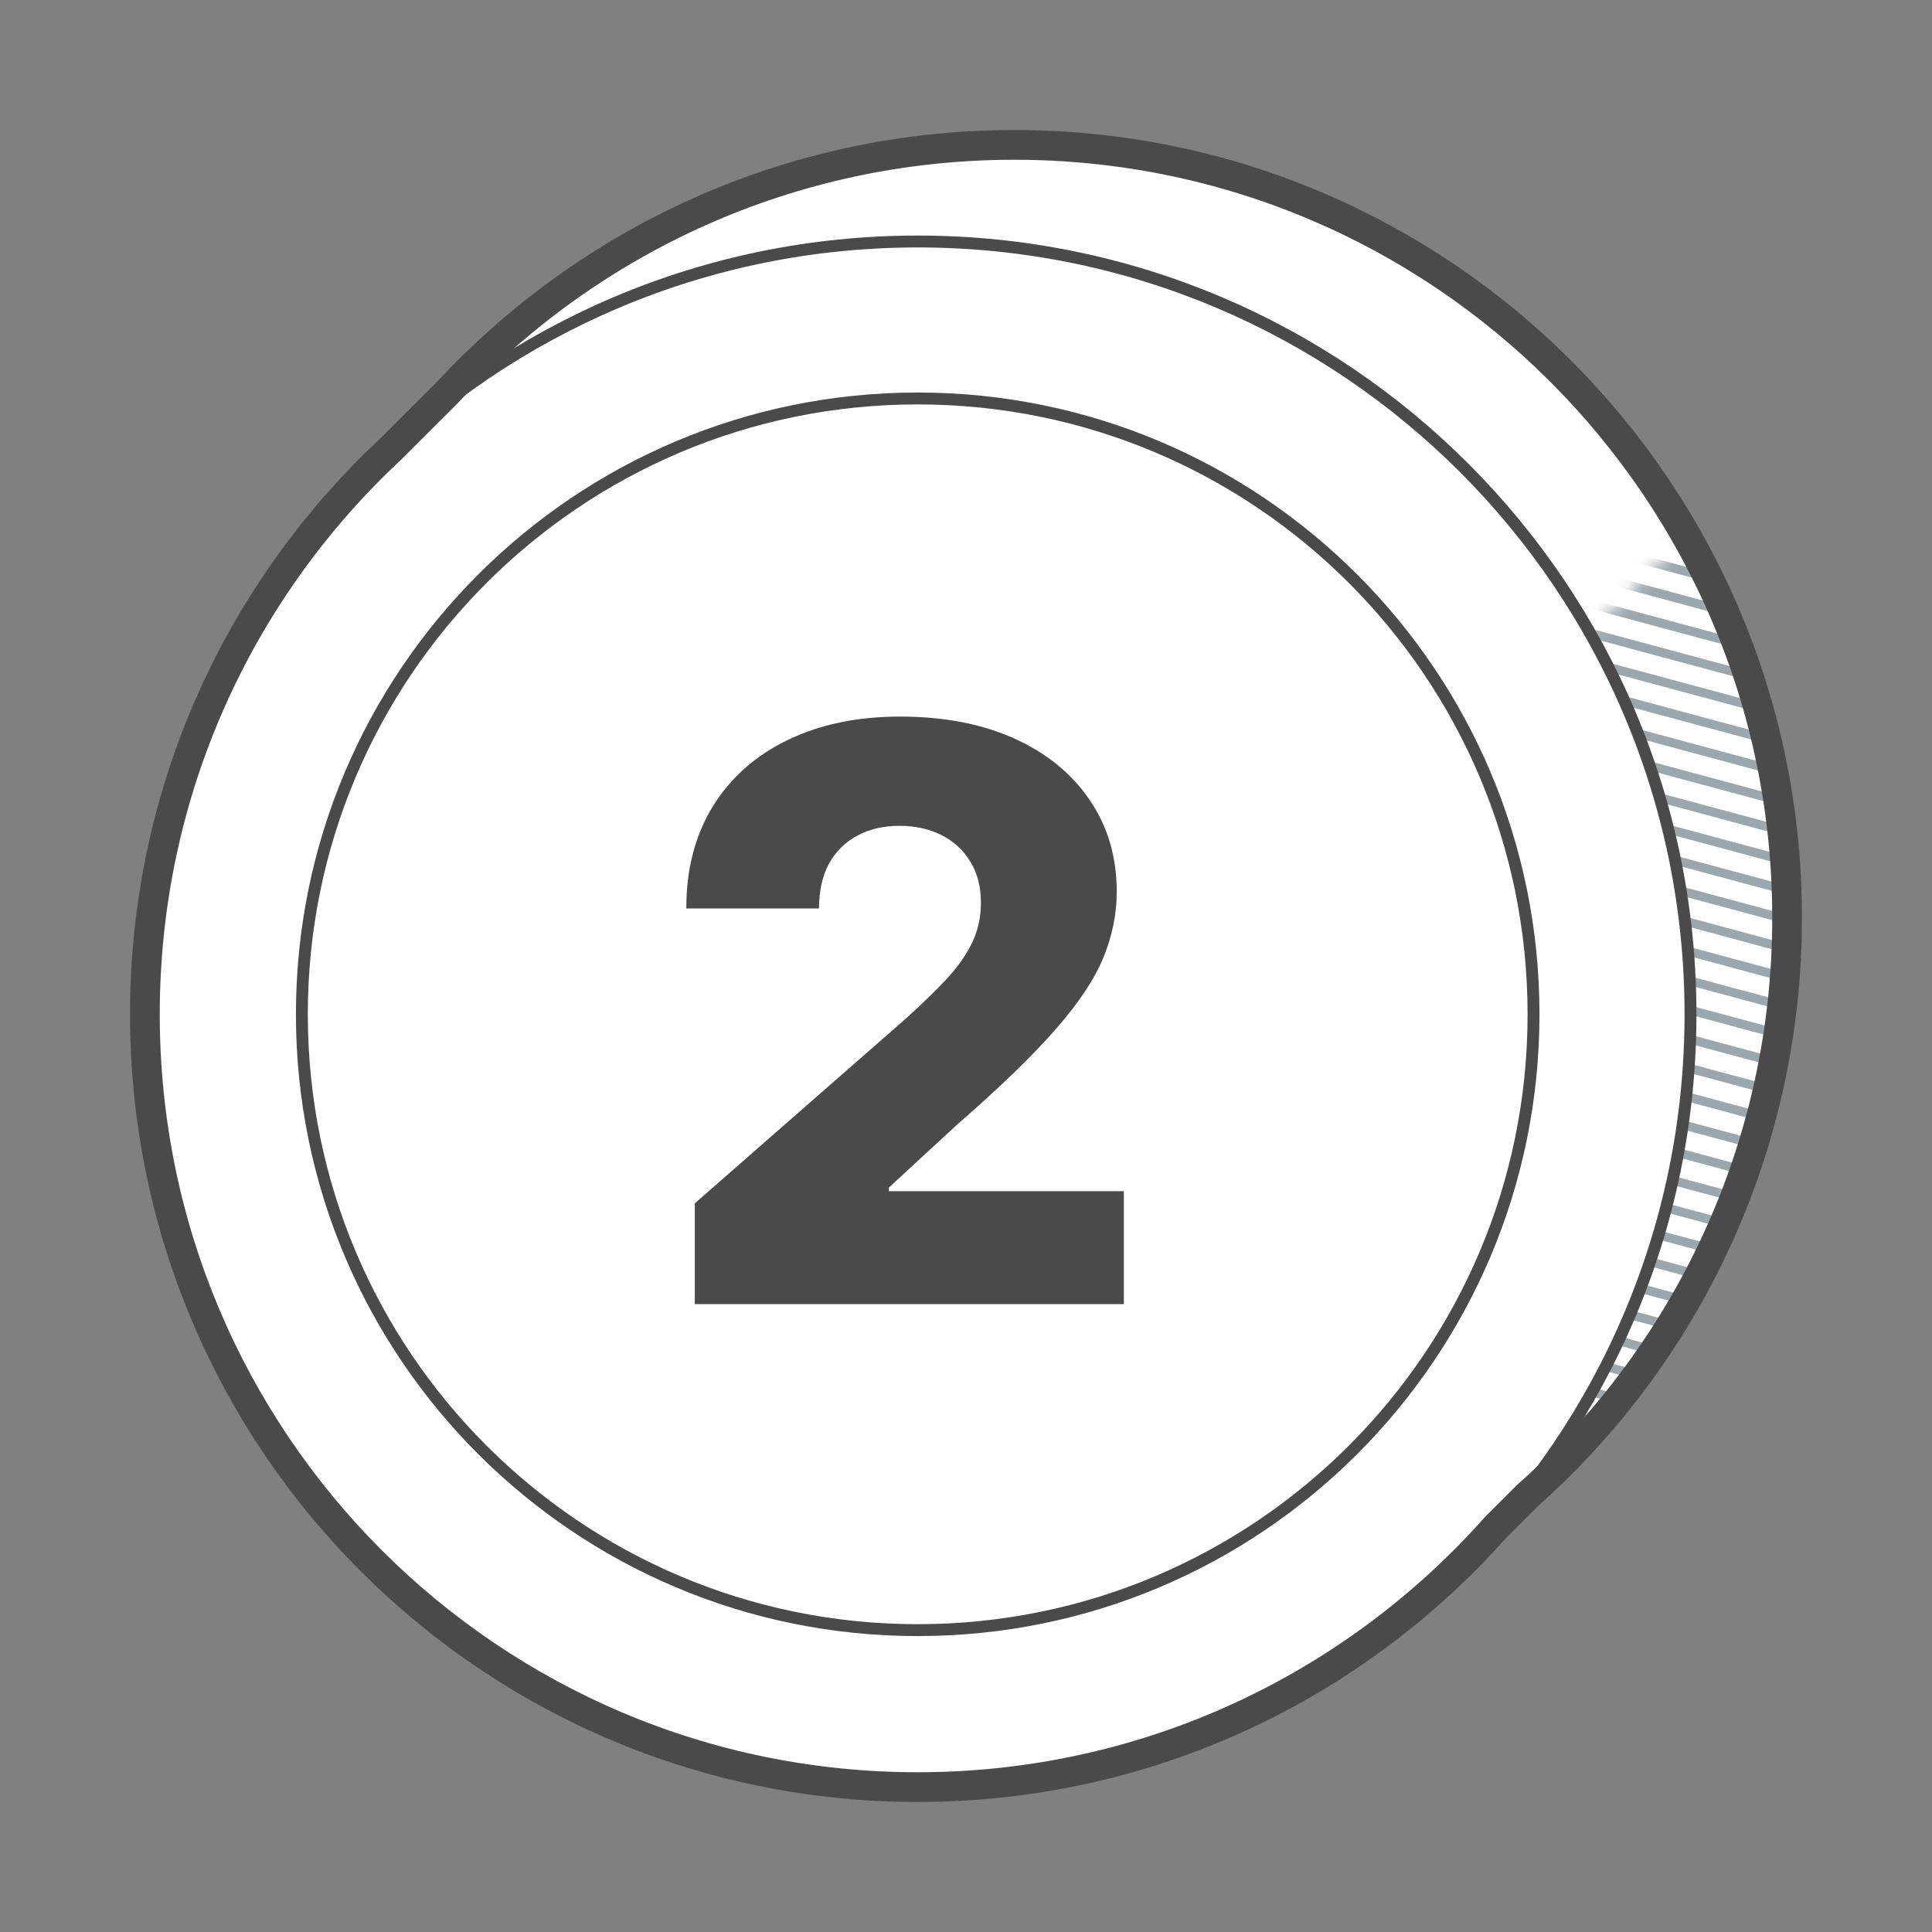
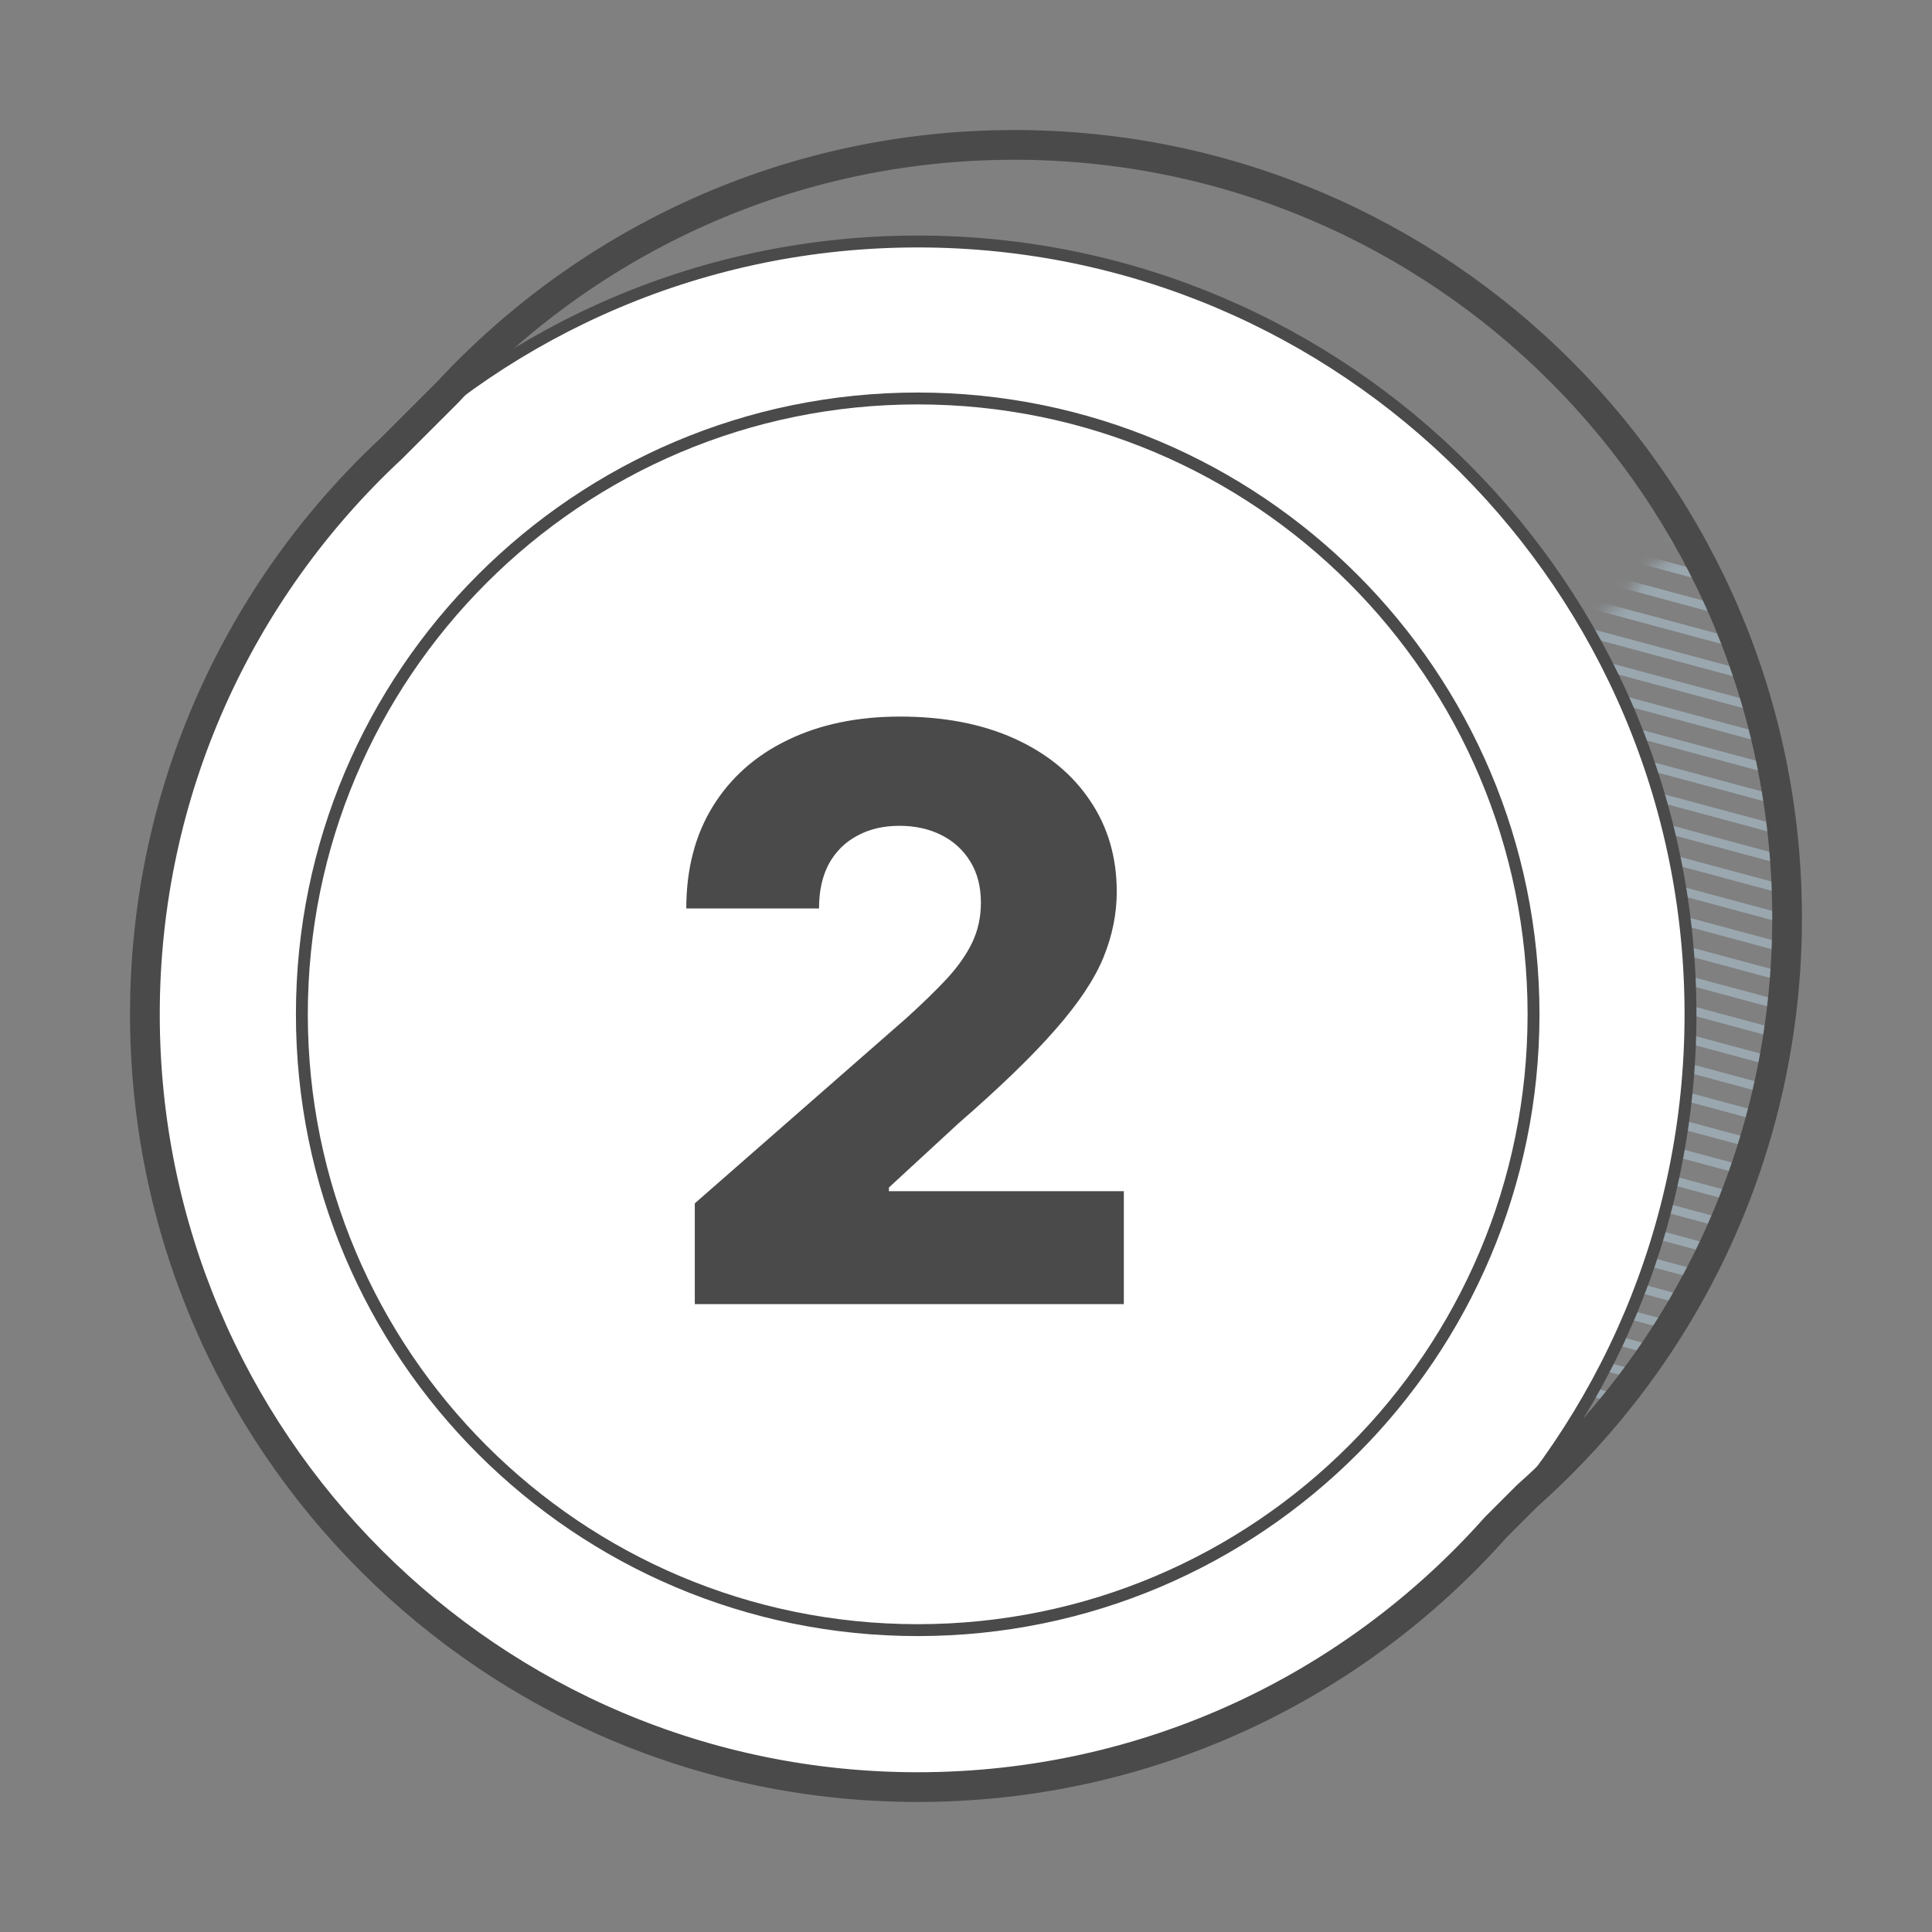
<svg xmlns="http://www.w3.org/2000/svg" width="130" height="130" viewBox="0 0 130 130" fill="none">
  <rect x="0" y="0" width="130" height="130" fill="#808080" stroke="none" />
-   <path d="M68.25 9.75C82.609 9.75 95.609 15.57 105.02 24.98C114.43 34.391 120.25 47.391 120.25 61.75C120.25 77.238 113.479 91.144 102.735 100.671L97.971 105.436C89.071 110.462 79.045 113.75 68.25 113.75C53.891 113.75 40.891 107.93 31.48 98.52C22.07 89.109 16.25 76.109 16.25 61.75C16.25 50.771 19.652 40.587 25.46 32.194L30.133 26.379C39.629 16.151 53.192 9.75 68.25 9.75Z" fill="white" stroke="#4A4A4A" stroke-width="0.8" />
  <mask id="mask0_1164_21320" style="mask-type:alpha" maskUnits="userSpaceOnUse" x="16" y="27" width="105" height="87">
    <path d="M29.312 27.204L75.805 73.695L113.46 36.041C117.781 43.623 120.25 52.398 120.25 61.75C120.25 77.224 113.491 91.12 102.764 100.646L98.022 105.387L97.435 104.794C89.114 110.447 79.068 113.75 68.25 113.75C39.531 113.75 16.25 90.469 16.25 61.75C16.25 50.754 19.663 40.556 25.487 32.156L24.925 31.588L29.312 27.204Z" fill="#DDE2E8" />
  </mask>
  <g mask="url(#mask0_1164_21320)">
    <path d="M12.737 52.529L126.451 83.172M12.737 -18.13L126.451 12.512L12.737 -18.13ZM12.737 -16.167L126.451 14.475L12.737 -16.167ZM12.737 -14.204L126.451 16.438L12.737 -14.204ZM12.737 -12.242L126.451 18.401L12.737 -12.242ZM12.737 -10.279L126.451 20.363L12.737 -10.279ZM12.737 -8.316L126.451 22.326L12.737 -8.316ZM12.737 -6.354L126.451 24.289L12.737 -6.354ZM12.737 -4.391L126.451 26.252L12.737 -4.391ZM12.737 -2.428L126.451 28.214L12.737 -2.428ZM12.737 -0.465L126.451 30.177L12.737 -0.465ZM12.737 1.498L126.451 32.14L12.737 1.498ZM12.737 3.46L126.451 34.103L12.737 3.46ZM12.737 5.423L126.451 36.065L12.737 5.423ZM12.737 7.386L126.451 38.028L12.737 7.386ZM12.737 9.349L126.451 39.991L12.737 9.349ZM12.737 11.311L126.451 41.954L12.737 11.311ZM12.737 13.274L126.451 43.916L12.737 13.274ZM12.737 15.237L126.451 45.879L12.737 15.237ZM12.737 42.715L126.451 73.358L12.737 42.715ZM12.737 40.753L126.451 71.395L12.737 40.753ZM12.737 38.79L126.451 69.432L12.737 38.79ZM12.737 36.827L126.451 67.47L12.737 36.827ZM12.737 34.864L126.451 65.507L12.737 34.864ZM12.737 32.902L126.451 63.544L12.737 32.902ZM12.737 30.939L126.451 61.581L12.737 30.939ZM12.737 28.976L126.451 59.619L12.737 28.976ZM12.737 27.013L126.451 57.656L12.737 27.013ZM12.737 25.051L126.451 55.693L12.737 25.051ZM12.737 23.088L126.451 53.73L12.737 23.088ZM12.737 21.125L126.451 51.767L12.737 21.125ZM12.737 19.162L126.451 49.805L12.737 19.162ZM12.737 17.2L126.451 47.842L12.737 17.2ZM12.737 50.567L126.451 81.209L12.737 50.567ZM12.737 48.604L126.451 79.246L12.737 48.604ZM12.737 46.641L126.451 77.283L12.737 46.641ZM12.737 44.678L126.451 75.321L12.737 44.678ZM12.737 64.306L126.451 94.948L12.737 64.306ZM12.737 66.269L126.451 96.911L12.737 66.269ZM12.737 68.231L126.451 98.874L12.737 68.231ZM12.737 70.194L126.451 100.837L12.737 70.194ZM12.737 72.157L126.451 102.799L12.737 72.157ZM12.737 74.12L126.451 104.762L12.737 74.12ZM12.737 62.343L126.451 92.986L12.737 62.343ZM12.737 60.38L126.451 91.023L12.737 60.38ZM12.737 58.418L126.451 89.06L12.737 58.418ZM12.737 56.455L126.451 87.097L12.737 56.455ZM12.737 54.492L126.451 85.135L12.737 54.492Z" stroke="#9AA7AF" stroke-width="0.6" stroke-linecap="round" stroke-linejoin="round" />
  </g>
  <path d="M61.75 120.25C90.469 120.25 113.75 96.969 113.75 68.25C113.75 39.531 90.469 16.25 61.75 16.25C33.031 16.25 9.75 39.531 9.75 68.25C9.75 96.969 33.031 120.25 61.75 120.25Z" fill="white" stroke="#4A4A4A" stroke-width="0.8" />
  <path d="M61.75 109.688C84.635 109.688 103.188 91.135 103.188 68.25C103.188 45.365 84.635 26.812 61.75 26.812C38.865 26.812 20.312 45.365 20.312 68.25C20.312 91.135 38.865 109.688 61.75 109.688Z" fill="white" stroke="#4A4A4A" stroke-width="0.8" />
  <path d="M46.751 87.75V80.971L60.976 68.517C62.042 67.552 62.95 66.669 63.699 65.87C64.448 65.057 65.019 64.245 65.413 63.432C65.806 62.607 66.003 61.712 66.003 60.747C66.003 59.668 65.768 58.748 65.298 57.986C64.829 57.211 64.181 56.615 63.356 56.196C62.531 55.777 61.585 55.567 60.519 55.567C59.44 55.567 58.494 55.79 57.681 56.234C56.869 56.666 56.234 57.294 55.777 58.119C55.333 58.944 55.11 59.947 55.11 61.128H46.179C46.179 58.475 46.776 56.183 47.969 54.253C49.163 52.324 50.838 50.838 52.997 49.797C55.167 48.744 57.688 48.217 60.557 48.217C63.515 48.217 66.085 48.712 68.269 49.702C70.453 50.692 72.141 52.076 73.335 53.853C74.54 55.618 75.144 57.669 75.144 60.004C75.144 61.49 74.845 62.962 74.249 64.422C73.652 65.882 72.579 67.495 71.03 69.259C69.494 71.024 67.311 73.138 64.48 75.601L59.814 79.904V80.152H75.62V87.75H46.751Z" fill="#4A4A4A" />
  <path fill-rule="evenodd" clip-rule="evenodd" d="M68.25 9.75C96.969 9.75 120.25 33.031 120.25 61.75C120.25 77.224 113.491 91.12 102.764 100.646L100.637 102.773C91.112 113.495 77.22 120.25 61.75 120.25C33.031 120.25 9.75 96.969 9.75 68.25C9.75 53.203 16.141 39.649 26.357 30.154L30.101 26.414C39.598 16.165 53.175 9.75 68.25 9.75Z" stroke="#4A4A4A" stroke-width="2" />
</svg>